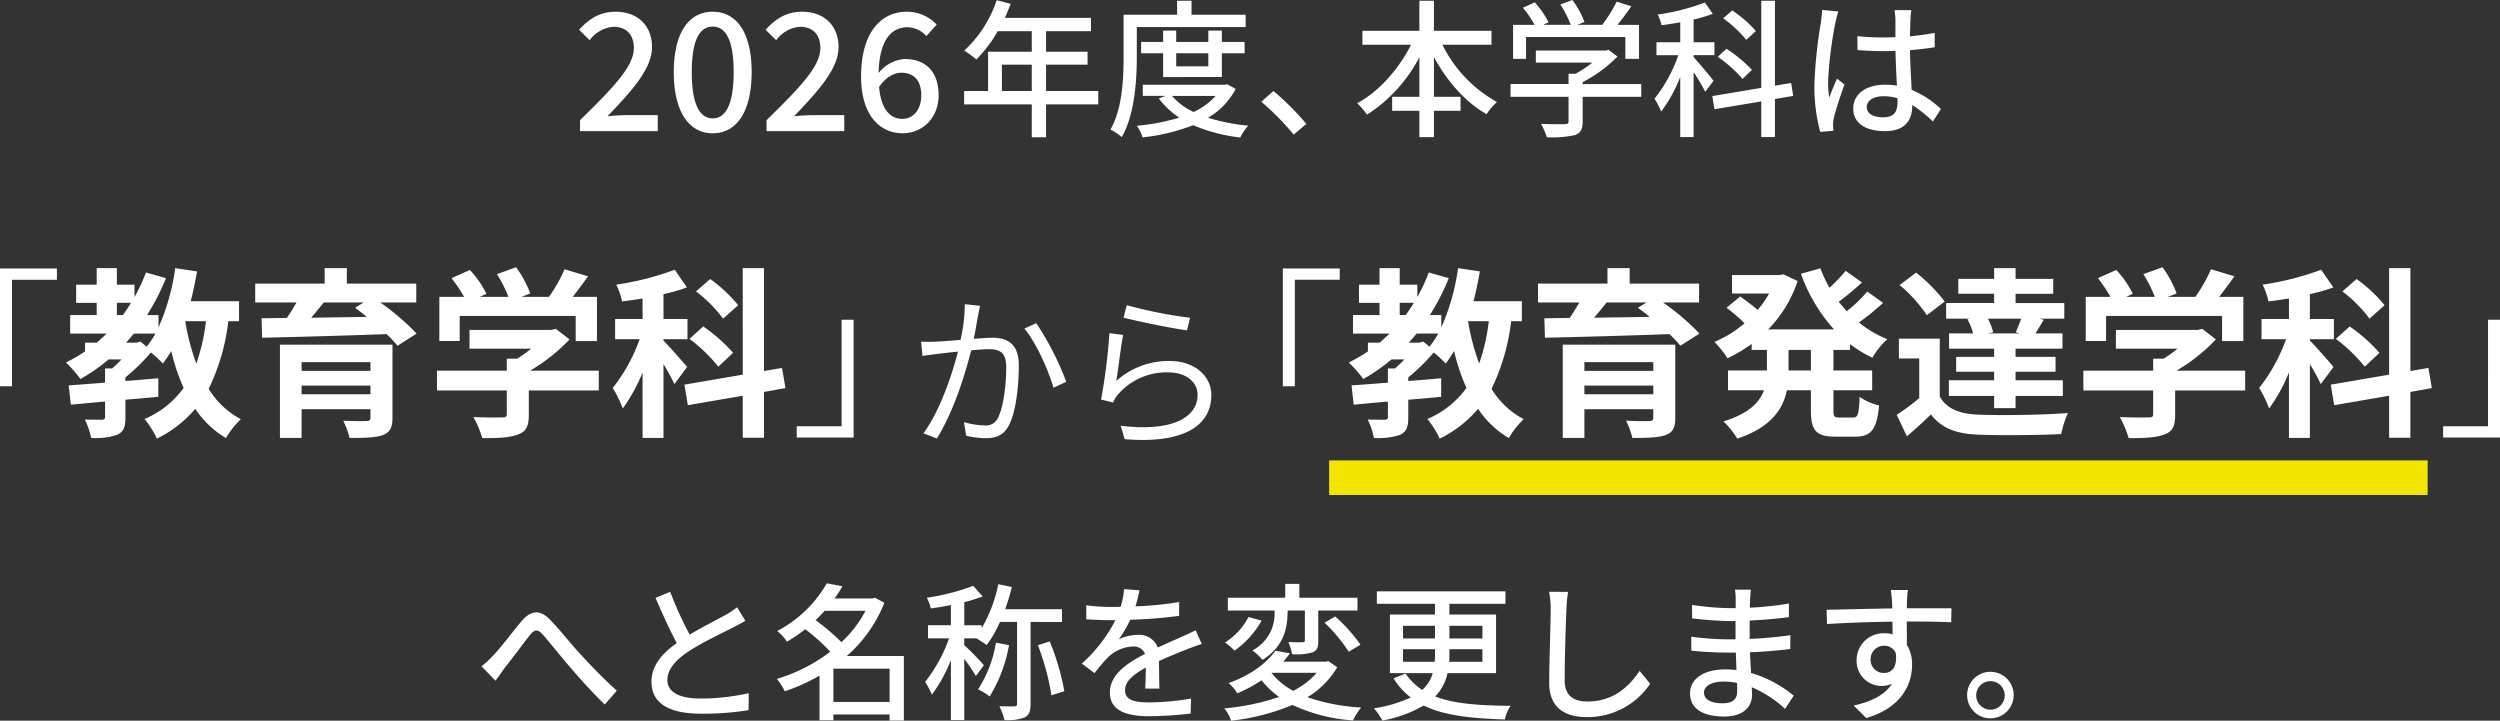
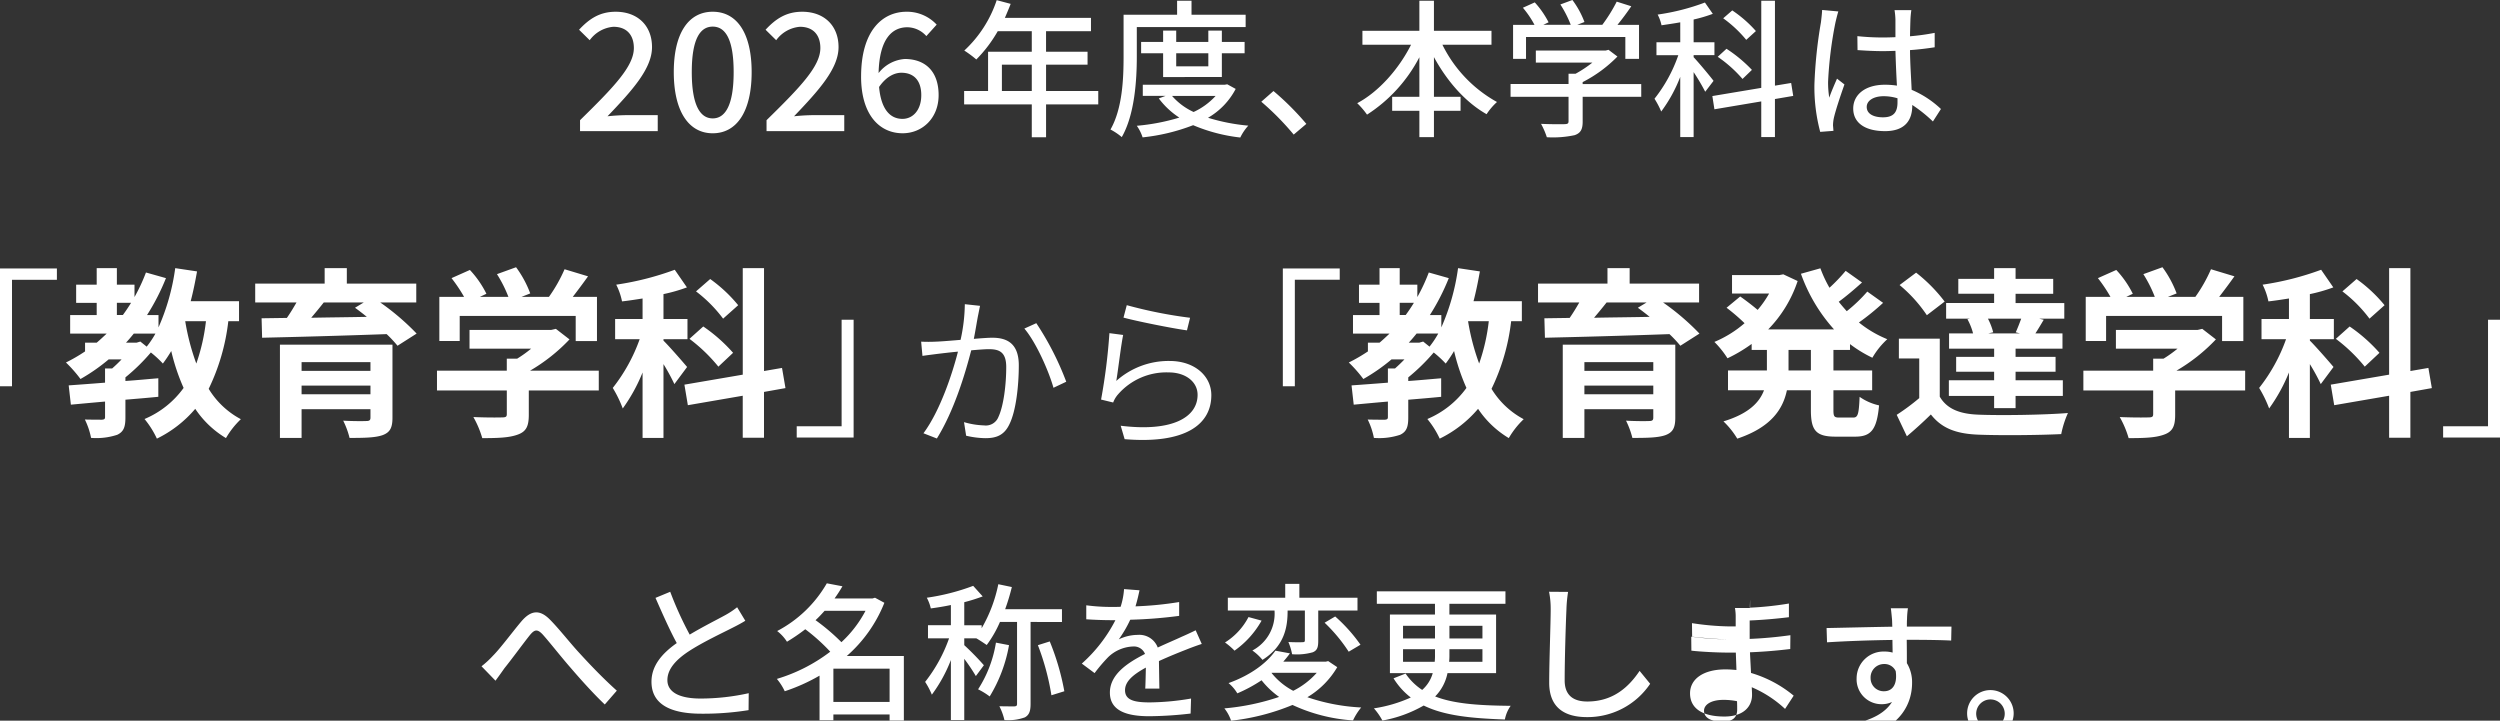
<svg xmlns="http://www.w3.org/2000/svg" width="484.114" height="139.559" viewBox="0 0 484.114 139.559">
  <rect x="0" y="0" width="484.114" height="139.559" fill="#333333" stroke="none" />
  <defs>
    <clipPath id="a">
      <path fill="none" d="M0 0h484.114v139.559H0z" />
    </clipPath>
  </defs>
  <g clip-path="url(#a)">
-     <path d="M112.322 23.275c6.494-6.367 10.422-10.422 10.422-13.97 0-2.47-1.33-4.118-3.96-4.118a6.321 6.321 0 0 0-4.593 2.6l-2.058-2.028c1.995-2.154 4.054-3.484 7.095-3.484 4.277 0 7.032 2.724 7.032 6.842 0 4.149-3.769 8.331-8.616 13.4a38.698 38.698 0 0 1 3.8-.221h5.924v3.1h-15.046Zm18.153-9.314c0-7.634 2.914-11.688 7.539-11.688 4.657 0 7.539 4.085 7.539 11.688 0 7.635-2.882 11.848-7.539 11.848-4.625 0-7.539-4.213-7.539-11.848m11.594 0c0-6.525-1.68-8.807-4.055-8.807s-4.054 2.282-4.054 8.807 1.678 8.965 4.054 8.965 4.055-2.44 4.055-8.965m6.369 9.314c6.494-6.367 10.421-10.422 10.421-13.97 0-2.47-1.33-4.118-3.959-4.118a6.321 6.321 0 0 0-4.593 2.6l-2.058-2.028c1.994-2.154 4.054-3.484 7.1-3.484 4.276 0 7.032 2.724 7.032 6.842 0 4.149-3.769 8.331-8.616 13.4a38.698 38.698 0 0 1 3.8-.221h5.923v3.1h-15.05Zm18.311-8.458c0-8.934 4.181-12.544 8.805-12.544a7.828 7.828 0 0 1 5.829 2.5l-2 2.217a4.993 4.993 0 0 0-3.674-1.711c-2.946 0-5.417 2.218-5.575 8.871a7.053 7.053 0 0 1 5.069-2.725c3.9 0 6.556 2.313 6.556 7 0 4.466-3.168 7.381-6.968 7.381-4.435 0-8.046-3.517-8.046-10.992m3.484 2.027c.38 4.213 2.059 6.177 4.529 6.177 2.028 0 3.644-1.71 3.644-4.593 0-2.788-1.394-4.34-3.865-4.34-1.3 0-2.914.729-4.308 2.756m42.445 3.372h-10.107v6.364H199.8v-6.364h-13.1v-2.591h4.636v-7.6h8.464V6.047h-6.594a26.152 26.152 0 0 1-4.147 5.471 21.172 21.172 0 0 0-2.329-1.728 23.279 23.279 0 0 0 6.278-9.76l2.706.719a72.981 72.981 0 0 1-1.123 2.706h16.672v2.592h-8.7v3.974h8.037v2.505h-8.034v5.1h10.107ZM199.8 12.526h-5.787v5.1h5.787Zm20.338-1.555c0 4.521-.4 11.2-2.909 15.577a12.08 12.08 0 0 0-2.188-1.468c2.332-4.089 2.534-9.934 2.534-14.109v-8.12h10.365V.145h2.793v2.706h10.481v2.39h-21.076Zm19.147 6.248a13.893 13.893 0 0 1-5.355 5.586 37.819 37.819 0 0 0 7.8 1.525 9.583 9.583 0 0 0-1.554 2.3 32.573 32.573 0 0 1-9.128-2.389 37.857 37.857 0 0 1-9.789 2.361 8.25 8.25 0 0 0-1.123-2.246 40.156 40.156 0 0 0 8.234-1.584 15.351 15.351 0 0 1-3.974-3.714l1.3-.489h-4.4v-2.16h15.865l.49-.086Zm-14.052-2.3v-4.61h-4.26V8.121h4.26V5.932h2.535v2.189h6.219V5.932h2.62v2.189h4.406v2.188h-4.406v4.606Zm1.729 3.658a12.39 12.39 0 0 0 4.175 3.109 13.272 13.272 0 0 0 4.26-3.109Zm.806-5.731h6.22v-2.537h-6.22Zm16.476 6.854 2.36-2.073a53.129 53.129 0 0 1 6.365 6.363l-2.449 2.073a52.388 52.388 0 0 0-6.276-6.363m35.074-11.033a25.576 25.576 0 0 0 10.567 11.085 12.184 12.184 0 0 0-2.015 2.361c-4.117-2.332-7.659-6.391-10.194-11.056v7.688h5.155v2.706h-5.155v5.1h-2.821v-5.1h-5.269v-2.706h5.269v-7.659A29.252 29.252 0 0 1 264.719 22.2a15.409 15.409 0 0 0-1.9-2.218c4.176-2.216 8.062-6.622 10.424-11.315h-9.416V5.96h11.028V.145h2.821V5.96h11.144v2.707Zm38.503 10.079h-11.344v4.807c0 1.469-.374 2.218-1.555 2.621a19.984 19.984 0 0 1-5.384.4 14.37 14.37 0 0 0-1.123-2.591c2.016.086 4.031.086 4.607.058s.719-.145.719-.577v-4.718h-11.228v-2.477h11.228v-1.987h1.359a22.9 22.9 0 0 0 3.254-2.159h-10.947V9.791h13.5l.576-.145 1.728 1.3a25.853 25.853 0 0 1-6.738 4.953v.374h11.344ZM295.507 11.4H293V4.809h4.146A18.218 18.218 0 0 0 294.9 1.5l2.3-1.038a17.64 17.64 0 0 1 2.679 3.858l-1.037.489h5.327a21.3 21.3 0 0 0-2.011-3.944L304.49 0a17.055 17.055 0 0 1 2.332 4.261l-1.41.547h4.866a30.28 30.28 0 0 0 2.792-4.49l2.823.893a51.128 51.128 0 0 1-2.678 3.6h4.175V11.4h-2.65V7.171h-19.233Zm34.702 6.366a39.807 39.807 0 0 0-2.246-3.8v12.582h-2.591V14.887a27.982 27.982 0 0 1-3.686 6.708 16.787 16.787 0 0 0-1.3-2.476A28.625 28.625 0 0 0 325 10.683h-4.234v-2.5h4.608V4.32c-1.238.23-2.477.4-3.628.576a8.184 8.184 0 0 0-.749-2.074 43.121 43.121 0 0 0 9.154-2.333l1.526 2.189a27.357 27.357 0 0 1-3.714 1.1v4.4h4.031v2.5h-4.031v.4c.864.893 3.311 3.829 3.858 4.578Zm13.5 1.411v7.371h-2.649v-6.91l-9.07 1.525-.4-2.562 9.473-1.584V.145h2.649v16.44l3.138-.518.4 2.505Zm-6.277-3.888A24.85 24.85 0 0 0 332.628 11l1.7-1.554a27.055 27.055 0 0 1 4.924 4.088Zm.72-7.572a23.441 23.441 0 0 0-4.463-4.175l1.756-1.526a23.713 23.713 0 0 1 4.578 4Zm17.258-3.282A76.045 76.045 0 0 0 354 15.837a18.7 18.7 0 0 0 .23 3.08c.4-1.179 1.036-2.62 1.5-3.685l1.44 1.123c-.778 2.188-1.756 5.126-2.074 6.593a7.483 7.483 0 0 0-.143 1.326c.028.287.057.719.086 1.064l-2.563.2a33.728 33.728 0 0 1-1.123-9.156 88.218 88.218 0 0 1 1.264-12.062c.086-.72.2-1.642.23-2.39l3.138.287c-.173.519-.46 1.7-.575 2.218m14.54-.692a222.6 222.6 0 0 0-.086 3.283 44.563 44.563 0 0 0 4.779-.662v2.792c-1.5.231-3.109.432-4.779.547.028 2.88.23 5.471.316 7.689a18.993 18.993 0 0 1 5.673 3.714l-1.553 2.419a27.389 27.389 0 0 0-4-3.2v.145c0 2.648-1.267 4.923-5.27 4.923-3.887 0-6.161-1.613-6.161-4.376 0-2.65 2.274-4.608 6.133-4.608a15.348 15.348 0 0 1 2.332.173 223.376 223.376 0 0 1-.288-6.737c-.806.028-1.613.057-2.418.057-1.67 0-3.254-.086-4.924-.2L359.671 7a46.8 46.8 0 0 0 4.981.259c.807 0 1.584-.028 2.39-.058V3.8a14.071 14.071 0 0 0-.173-1.843h3.254a18.907 18.907 0 0 0-.173 1.785m-5.3 18.975c2.131 0 2.793-1.094 2.793-2.908v-.778a9.312 9.312 0 0 0-2.678-.4c-1.928 0-3.282.835-3.282 2.072 0 1.354 1.324 2.016 3.167 2.016M95.461 126.977c1.468-1.469 3.771-4.607 5.528-6.681 1.814-2.1 3.484-2.332 5.471-.345 1.814 1.814 4.06 4.722 5.845 6.623 1.785 1.958 4.491 4.808 7.14 7.169l-2.332 2.677c-2.131-2.014-4.693-4.865-6.593-7.083-1.843-2.1-4-4.866-5.356-6.391-1.123-1.239-1.67-1.037-2.592.086-1.266 1.584-3.483 4.635-4.866 6.335-.6.863-1.266 1.785-1.756 2.447l-2.707-2.793a17.742 17.742 0 0 0 2.218-2.044m38.1-4.089c2.533-1.526 5.384-2.938 6.882-3.772a16.081 16.081 0 0 0 2.3-1.526l1.582 2.62c-.748.46-1.554.893-2.476 1.353-1.9.979-5.729 2.764-8.466 4.55-2.533 1.67-4.145 3.484-4.145 5.586 0 2.246 2.16 3.57 6.449 3.57a42.945 42.945 0 0 0 9.3-1.036l-.03 3.282a54.981 54.981 0 0 1-9.155.69c-5.558 0-9.646-1.583-9.646-6.19 0-3.052 1.957-5.413 4.894-7.486-1.323-2.418-2.765-5.672-4.117-8.753l2.852-1.181a67.215 67.215 0 0 0 3.771 8.293m41.473 16.643h-2.763v-1.181h-10.884v1.123H158.7v-8.639a35.923 35.923 0 0 1-6.737 3.024 10.869 10.869 0 0 0-1.527-2.39 32.232 32.232 0 0 0 10.337-5.269 36.107 36.107 0 0 0-4.837-4.348 36.156 36.156 0 0 1-3.542 2.419 8.119 8.119 0 0 0-1.9-2.073 23.866 23.866 0 0 0 9.617-9.242l3.024.575a29.692 29.692 0 0 1-1.527 2.361h7.343l.489-.144 1.815.979a26.805 26.805 0 0 1-7.285 10.309h11.056Zm-15.346-21.25c-.547.6-1.123 1.238-1.757 1.814a39.768 39.768 0 0 1 5.011 4.261 22.532 22.532 0 0 0 4.664-6.075Zm12.583 11.2h-10.884v6.449h10.884Zm27.301-9.04V136.3c0 1.383-.259 2.16-1.122 2.621a9.563 9.563 0 0 1-3.945.517 11.146 11.146 0 0 0-.979-2.677c1.3.029 2.533.029 2.908.029.374-.029.518-.115.518-.49v-15.859h-3.311a21.912 21.912 0 0 1-2.562 4.462c-.461-.317-1.354-.921-2.016-1.295h-2.333v1.324a52.316 52.316 0 0 1 3.8 3.887l-1.555 2.1a35.307 35.307 0 0 0-2.246-3.34v11.862h-2.59v-11.629a28.412 28.412 0 0 1-3.686 6.708 14.494 14.494 0 0 0-1.3-2.476 29.351 29.351 0 0 0 4.636-8.436H179.7v-2.535h4.435v-3.916c-1.325.288-2.65.491-3.888.663a8.217 8.217 0 0 0-.777-2.073 42.247 42.247 0 0 0 8.983-2.3l1.843 2.044a34.739 34.739 0 0 1-3.571 1.123v4.463h3.369v.576a28.04 28.04 0 0 0 3.225-8.522l2.62.547a40.687 40.687 0 0 1-1.295 4.29h11v2.477Zm-4.175 4.491a28.477 28.477 0 0 1-3.743 9.933 13.487 13.487 0 0 0-2.246-1.382 23.538 23.538 0 0 0 3.456-9.041Zm7.89-.72a48.028 48.028 0 0 1 2.821 9.646l-2.5.777a47.93 47.93 0 0 0-2.62-9.7Zm16.592-6.795a66.482 66.482 0 0 0 8.465-.835v2.678a88.9 88.9 0 0 1-9.473.748 23.1 23.1 0 0 1-2.218 3.8 8.462 8.462 0 0 1 3.686-.864 3.789 3.789 0 0 1 3.858 2.448c1.786-.835 3.254-1.44 4.608-2.074a60.75 60.75 0 0 0 2.735-1.266l1.181 2.648c-.835.26-2.073.72-2.938 1.066-1.468.576-3.34 1.325-5.355 2.246.029 1.641.057 3.944.087 5.327h-2.736c.057-1.008.086-2.65.115-4.061-2.476 1.354-4.031 2.678-4.031 4.377 0 1.958 1.871 2.362 4.78 2.362a49.128 49.128 0 0 0 8.005-.749l-.087 2.908a73.371 73.371 0 0 1-8 .518c-4.291 0-7.631-1.007-7.631-4.578 0-3.542 3.455-5.788 6.8-7.486a2.319 2.319 0 0 0-2.362-1.44 7.34 7.34 0 0 0-4.78 2.073 31.31 31.31 0 0 0-2.62 3.081l-2.476-1.843a28.916 28.916 0 0 0 6.507-8.407h-.835c-1.209 0-3.2-.058-4.808-.173v-2.707a37.275 37.275 0 0 0 4.953.317c.547 0 1.122 0 1.7-.029a14.331 14.331 0 0 0 .662-3.426l2.995.23c-.173.806-.4 1.872-.777 3.11m39.068 11.777a16.449 16.449 0 0 1-5.787 5.817 37.9 37.9 0 0 0 10.423 1.99 11.752 11.752 0 0 0-1.583 2.505 32.811 32.811 0 0 1-11.719-2.994 43.4 43.4 0 0 1-11.891 3.052 7.786 7.786 0 0 0-1.3-2.39 44.779 44.779 0 0 0 10.6-2.217 16.434 16.434 0 0 1-3.4-3.225 28.727 28.727 0 0 1-4.693 2.534 7.635 7.635 0 0 0-1.7-1.987c4.463-1.612 7.487-4 9.071-6.277l2.821.519a22.39 22.39 0 0 1-1.295 1.612h8.235l.46-.115Zm-14.652-9.012a17.8 17.8 0 0 1-5.24 5.816 13.545 13.545 0 0 0-1.843-1.584 12.747 12.747 0 0 0 4.549-4.923Zm5.039-1.9c0 2.966-.49 6.767-4.866 9.5a9.753 9.753 0 0 0-1.958-1.813 8.06 8.06 0 0 0 4.29-7.746h-9.041v-2.476h11.114v-2.678h2.736v2.678h11.257v2.476h-7.6v5.816c0 1.209-.144 1.9-1.065 2.274a11.332 11.332 0 0 1-4 .375 10.555 10.555 0 0 0-.719-2.361c1.209.058 2.419.058 2.764.028.345 0 .432-.085.432-.4v-5.73h-3.34Zm-3.11 12.036a13.267 13.267 0 0 0 4.2 3.455 15.146 15.146 0 0 0 4.55-3.484h-8.725Zm12.324-10.941a31.01 31.01 0 0 1 4.9 5.471l-2.283 1.353a31.021 31.021 0 0 0-4.665-5.614Zm21.747 10.969a8.9 8.9 0 0 1-2.39 4.521c3.686 1.439 8.523 1.756 14.627 1.814a6.658 6.658 0 0 0-1.123 2.649c-6.45-.231-11.69-.72-15.721-2.707a24.83 24.83 0 0 1-8 2.909 11.727 11.727 0 0 0-1.642-2.362 27.062 27.062 0 0 0 7.141-2.1 13.92 13.92 0 0 1-3.34-3.715l2.332-.921a11.634 11.634 0 0 0 3.216 3.167 6.763 6.763 0 0 0 2.044-3.254h-8.292V119h8.724v-2.072h-11.258v-2.419h24.906v2.419h-10.855V119h9.041v11.345Zm-8.609-6.709h6.19v-2.447h-6.19Zm6.132 4.521a11.238 11.238 0 0 0 .058-1.411v-1.037h-6.19v2.448Zm9.244-2.448h-6.393v1.066a10.786 10.786 0 0 1-.058 1.382h6.451Zm-6.393-2.073h6.393v-2.447h-6.393Zm22.662-5.701c-.144 3.2-.346 9.848-.346 13.821 0 3.052 1.872 4.089 4.377 4.089 5.039 0 8.063-2.85 10.135-5.931l2.045 2.5a14.621 14.621 0 0 1-12.237 6.451c-4.377 0-7.314-1.872-7.314-6.652 0-4.089.288-11.517.288-14.282a16.629 16.629 0 0 0-.317-3.34l3.685.029a26.641 26.641 0 0 0-.316 3.311m35.564-1.781c-.029.346-.029.893-.057 1.526a63.39 63.39 0 0 0 7.572-.805v2.648c-2.13.259-4.808.519-7.6.634v3.57a80.005 80.005 0 0 0 7.888-.72l-.028 2.678c-2.65.317-5.039.518-7.8.633.058 1.325.145 2.707.2 4a23.118 23.118 0 0 1 8.264 4.4l-1.67 2.563a22.151 22.151 0 0 0-6.45-4.2c.029.6.057 1.094.057 1.5 0 2.188-1.583 4.176-5.355 4.176-4.318 0-6.651-1.613-6.651-4.493 0-2.763 2.562-4.635 6.853-4.635.748 0 1.44.057 2.13.115-.028-1.123-.086-2.3-.115-3.369h-1.583c-1.843 0-5.039-.144-7.026-.374l-.029-2.706a56.424 56.424 0 0 0 7.112.517h1.469v-3.541H334.9c-1.9 0-5.356-.288-7.228-.518l-.028-2.621a52.063 52.063 0 0 0 7.226.634h1.239v-1.757a9.468 9.468 0 0 0-.144-1.814h3.08a25.418 25.418 0 0 0-.144 1.958m-5.355 20.041c1.612 0 2.851-.49 2.851-2.333 0-.4 0-.979-.03-1.612a13.022 13.022 0 0 0-2.62-.259c-2.447 0-3.771.95-3.771 2.1 0 1.239 1.093 2.1 3.57 2.1m35.741-19.834c-.03.346-.03.863-.03 1.44h8.638l-.058 2.707c-1.7-.087-4.433-.145-8.608-.145.028 1.555.028 3.225.028 4.521a7.1 7.1 0 0 1 1.008 3.83c0 3.829-2.044 8.349-8.868 10.337l-2.447-2.419c3.4-.749 6.046-2.016 7.428-4.233a4.523 4.523 0 0 1-2.015.432 4.81 4.81 0 0 1-4.838-5.01 5.2 5.2 0 0 1 5.355-5.183 5.734 5.734 0 0 1 1.614.2c0-.749-.03-1.613-.03-2.448-4.376.058-9.1.231-12.669.46l-.086-2.763c3.253-.058 8.609-.2 12.727-.259-.029-.634-.029-1.123-.058-1.469-.087-.922-.172-1.814-.23-2.1h3.311a16.859 16.859 0 0 0-.172 2.1m-4.435 13.965c1.5 0 2.62-1.181 2.246-3.888a2.375 2.375 0 0 0-2.246-1.382 2.6 2.6 0 0 0-2.62 2.707 2.526 2.526 0 0 0 2.62 2.563m25.086 4.35a4.507 4.507 0 0 1-9.013 0 4.507 4.507 0 1 1 9.013 0m-1.729 0a2.764 2.764 0 1 0-2.764 2.764 2.765 2.765 0 0 0 2.764-2.764" fill="#fff" />
-     <path fill="#f2e600" d="M257.381 89.159h212.717v6.697H257.381z" />
+     <path d="M112.322 23.275c6.494-6.367 10.422-10.422 10.422-13.97 0-2.47-1.33-4.118-3.96-4.118a6.321 6.321 0 0 0-4.593 2.6l-2.058-2.028c1.995-2.154 4.054-3.484 7.095-3.484 4.277 0 7.032 2.724 7.032 6.842 0 4.149-3.769 8.331-8.616 13.4a38.698 38.698 0 0 1 3.8-.221h5.924v3.1h-15.046Zm18.153-9.314c0-7.634 2.914-11.688 7.539-11.688 4.657 0 7.539 4.085 7.539 11.688 0 7.635-2.882 11.848-7.539 11.848-4.625 0-7.539-4.213-7.539-11.848m11.594 0c0-6.525-1.68-8.807-4.055-8.807s-4.054 2.282-4.054 8.807 1.678 8.965 4.054 8.965 4.055-2.44 4.055-8.965m6.369 9.314c6.494-6.367 10.421-10.422 10.421-13.97 0-2.47-1.33-4.118-3.959-4.118a6.321 6.321 0 0 0-4.593 2.6l-2.058-2.028c1.994-2.154 4.054-3.484 7.1-3.484 4.276 0 7.032 2.724 7.032 6.842 0 4.149-3.769 8.331-8.616 13.4a38.698 38.698 0 0 1 3.8-.221h5.923v3.1h-15.05Zm18.311-8.458c0-8.934 4.181-12.544 8.805-12.544a7.828 7.828 0 0 1 5.829 2.5l-2 2.217a4.993 4.993 0 0 0-3.674-1.711c-2.946 0-5.417 2.218-5.575 8.871a7.053 7.053 0 0 1 5.069-2.725c3.9 0 6.556 2.313 6.556 7 0 4.466-3.168 7.381-6.968 7.381-4.435 0-8.046-3.517-8.046-10.992m3.484 2.027c.38 4.213 2.059 6.177 4.529 6.177 2.028 0 3.644-1.71 3.644-4.593 0-2.788-1.394-4.34-3.865-4.34-1.3 0-2.914.729-4.308 2.756m42.445 3.372h-10.107v6.364H199.8v-6.364h-13.1v-2.591h4.636v-7.6h8.464V6.047h-6.594a26.152 26.152 0 0 1-4.147 5.471 21.172 21.172 0 0 0-2.329-1.728 23.279 23.279 0 0 0 6.278-9.76l2.706.719a72.981 72.981 0 0 1-1.123 2.706h16.672v2.592h-8.7v3.974h8.037v2.505h-8.034v5.1h10.107ZM199.8 12.526h-5.787v5.1h5.787Zm20.338-1.555c0 4.521-.4 11.2-2.909 15.577a12.08 12.08 0 0 0-2.188-1.468c2.332-4.089 2.534-9.934 2.534-14.109v-8.12h10.365V.145h2.793v2.706h10.481v2.39h-21.076Zm19.147 6.248a13.893 13.893 0 0 1-5.355 5.586 37.819 37.819 0 0 0 7.8 1.525 9.583 9.583 0 0 0-1.554 2.3 32.573 32.573 0 0 1-9.128-2.389 37.857 37.857 0 0 1-9.789 2.361 8.25 8.25 0 0 0-1.123-2.246 40.156 40.156 0 0 0 8.234-1.584 15.351 15.351 0 0 1-3.974-3.714l1.3-.489h-4.4v-2.16h15.865l.49-.086Zm-14.052-2.3v-4.61h-4.26V8.121h4.26V5.932h2.535v2.189h6.219V5.932h2.62v2.189h4.406v2.188h-4.406v4.606Zm1.729 3.658a12.39 12.39 0 0 0 4.175 3.109 13.272 13.272 0 0 0 4.26-3.109Zm.806-5.731h6.22v-2.537h-6.22Zm16.476 6.854 2.36-2.073a53.129 53.129 0 0 1 6.365 6.363l-2.449 2.073a52.388 52.388 0 0 0-6.276-6.363m35.074-11.033a25.576 25.576 0 0 0 10.567 11.085 12.184 12.184 0 0 0-2.015 2.361c-4.117-2.332-7.659-6.391-10.194-11.056v7.688h5.155v2.706h-5.155v5.1h-2.821v-5.1h-5.269v-2.706h5.269v-7.659A29.252 29.252 0 0 1 264.719 22.2a15.409 15.409 0 0 0-1.9-2.218c4.176-2.216 8.062-6.622 10.424-11.315h-9.416V5.96h11.028V.145h2.821V5.96h11.144v2.707Zm38.503 10.079h-11.344v4.807c0 1.469-.374 2.218-1.555 2.621a19.984 19.984 0 0 1-5.384.4 14.37 14.37 0 0 0-1.123-2.591c2.016.086 4.031.086 4.607.058s.719-.145.719-.577v-4.718h-11.228v-2.477h11.228v-1.987h1.359a22.9 22.9 0 0 0 3.254-2.159h-10.947V9.791h13.5l.576-.145 1.728 1.3a25.853 25.853 0 0 1-6.738 4.953v.374h11.344ZM295.507 11.4H293V4.809h4.146A18.218 18.218 0 0 0 294.9 1.5l2.3-1.038a17.64 17.64 0 0 1 2.679 3.858l-1.037.489h5.327a21.3 21.3 0 0 0-2.011-3.944L304.49 0a17.055 17.055 0 0 1 2.332 4.261l-1.41.547h4.866a30.28 30.28 0 0 0 2.792-4.49l2.823.893a51.128 51.128 0 0 1-2.678 3.6h4.175V11.4h-2.65V7.171h-19.233Zm34.702 6.366a39.807 39.807 0 0 0-2.246-3.8v12.582h-2.591V14.887a27.982 27.982 0 0 1-3.686 6.708 16.787 16.787 0 0 0-1.3-2.476A28.625 28.625 0 0 0 325 10.683h-4.234v-2.5h4.608V4.32c-1.238.23-2.477.4-3.628.576a8.184 8.184 0 0 0-.749-2.074 43.121 43.121 0 0 0 9.154-2.333l1.526 2.189a27.357 27.357 0 0 1-3.714 1.1v4.4h4.031v2.5h-4.031v.4c.864.893 3.311 3.829 3.858 4.578Zm13.5 1.411v7.371h-2.649v-6.91l-9.07 1.525-.4-2.562 9.473-1.584V.145h2.649v16.44l3.138-.518.4 2.505Zm-6.277-3.888A24.85 24.85 0 0 0 332.628 11l1.7-1.554a27.055 27.055 0 0 1 4.924 4.088Zm.72-7.572a23.441 23.441 0 0 0-4.463-4.175l1.756-1.526a23.713 23.713 0 0 1 4.578 4Zm17.258-3.282A76.045 76.045 0 0 0 354 15.837a18.7 18.7 0 0 0 .23 3.08c.4-1.179 1.036-2.62 1.5-3.685l1.44 1.123c-.778 2.188-1.756 5.126-2.074 6.593a7.483 7.483 0 0 0-.143 1.326c.028.287.057.719.086 1.064l-2.563.2a33.728 33.728 0 0 1-1.123-9.156 88.218 88.218 0 0 1 1.264-12.062c.086-.72.2-1.642.23-2.39l3.138.287c-.173.519-.46 1.7-.575 2.218m14.54-.692a222.6 222.6 0 0 0-.086 3.283 44.563 44.563 0 0 0 4.779-.662v2.792c-1.5.231-3.109.432-4.779.547.028 2.88.23 5.471.316 7.689a18.993 18.993 0 0 1 5.673 3.714l-1.553 2.419a27.389 27.389 0 0 0-4-3.2v.145c0 2.648-1.267 4.923-5.27 4.923-3.887 0-6.161-1.613-6.161-4.376 0-2.65 2.274-4.608 6.133-4.608a15.348 15.348 0 0 1 2.332.173 223.376 223.376 0 0 1-.288-6.737c-.806.028-1.613.057-2.418.057-1.67 0-3.254-.086-4.924-.2L359.671 7a46.8 46.8 0 0 0 4.981.259c.807 0 1.584-.028 2.39-.058V3.8a14.071 14.071 0 0 0-.173-1.843h3.254a18.907 18.907 0 0 0-.173 1.785m-5.3 18.975c2.131 0 2.793-1.094 2.793-2.908v-.778a9.312 9.312 0 0 0-2.678-.4c-1.928 0-3.282.835-3.282 2.072 0 1.354 1.324 2.016 3.167 2.016M95.461 126.977c1.468-1.469 3.771-4.607 5.528-6.681 1.814-2.1 3.484-2.332 5.471-.345 1.814 1.814 4.06 4.722 5.845 6.623 1.785 1.958 4.491 4.808 7.14 7.169l-2.332 2.677c-2.131-2.014-4.693-4.865-6.593-7.083-1.843-2.1-4-4.866-5.356-6.391-1.123-1.239-1.67-1.037-2.592.086-1.266 1.584-3.483 4.635-4.866 6.335-.6.863-1.266 1.785-1.756 2.447l-2.707-2.793a17.742 17.742 0 0 0 2.218-2.044m38.1-4.089c2.533-1.526 5.384-2.938 6.882-3.772a16.081 16.081 0 0 0 2.3-1.526l1.582 2.62c-.748.46-1.554.893-2.476 1.353-1.9.979-5.729 2.764-8.466 4.55-2.533 1.67-4.145 3.484-4.145 5.586 0 2.246 2.16 3.57 6.449 3.57a42.945 42.945 0 0 0 9.3-1.036l-.03 3.282a54.981 54.981 0 0 1-9.155.69c-5.558 0-9.646-1.583-9.646-6.19 0-3.052 1.957-5.413 4.894-7.486-1.323-2.418-2.765-5.672-4.117-8.753l2.852-1.181a67.215 67.215 0 0 0 3.771 8.293m41.473 16.643h-2.763v-1.181h-10.884v1.123H158.7v-8.639a35.923 35.923 0 0 1-6.737 3.024 10.869 10.869 0 0 0-1.527-2.39 32.232 32.232 0 0 0 10.337-5.269 36.107 36.107 0 0 0-4.837-4.348 36.156 36.156 0 0 1-3.542 2.419 8.119 8.119 0 0 0-1.9-2.073 23.866 23.866 0 0 0 9.617-9.242l3.024.575a29.692 29.692 0 0 1-1.527 2.361h7.343l.489-.144 1.815.979a26.805 26.805 0 0 1-7.285 10.309h11.056Zm-15.346-21.25c-.547.6-1.123 1.238-1.757 1.814a39.768 39.768 0 0 1 5.011 4.261 22.532 22.532 0 0 0 4.664-6.075Zm12.583 11.2h-10.884v6.449h10.884Zm27.301-9.04V136.3c0 1.383-.259 2.16-1.122 2.621a9.563 9.563 0 0 1-3.945.517 11.146 11.146 0 0 0-.979-2.677c1.3.029 2.533.029 2.908.029.374-.029.518-.115.518-.49v-15.859h-3.311a21.912 21.912 0 0 1-2.562 4.462c-.461-.317-1.354-.921-2.016-1.295h-2.333v1.324a52.316 52.316 0 0 1 3.8 3.887l-1.555 2.1a35.307 35.307 0 0 0-2.246-3.34v11.862h-2.59v-11.629a28.412 28.412 0 0 1-3.686 6.708 14.494 14.494 0 0 0-1.3-2.476 29.351 29.351 0 0 0 4.636-8.436H179.7v-2.535h4.435v-3.916c-1.325.288-2.65.491-3.888.663a8.217 8.217 0 0 0-.777-2.073 42.247 42.247 0 0 0 8.983-2.3l1.843 2.044a34.739 34.739 0 0 1-3.571 1.123v4.463h3.369v.576a28.04 28.04 0 0 0 3.225-8.522l2.62.547a40.687 40.687 0 0 1-1.295 4.29h11v2.477Zm-4.175 4.491a28.477 28.477 0 0 1-3.743 9.933 13.487 13.487 0 0 0-2.246-1.382 23.538 23.538 0 0 0 3.456-9.041Zm7.89-.72a48.028 48.028 0 0 1 2.821 9.646l-2.5.777a47.93 47.93 0 0 0-2.62-9.7Zm16.592-6.795a66.482 66.482 0 0 0 8.465-.835v2.678a88.9 88.9 0 0 1-9.473.748 23.1 23.1 0 0 1-2.218 3.8 8.462 8.462 0 0 1 3.686-.864 3.789 3.789 0 0 1 3.858 2.448c1.786-.835 3.254-1.44 4.608-2.074a60.75 60.75 0 0 0 2.735-1.266l1.181 2.648c-.835.26-2.073.72-2.938 1.066-1.468.576-3.34 1.325-5.355 2.246.029 1.641.057 3.944.087 5.327h-2.736c.057-1.008.086-2.65.115-4.061-2.476 1.354-4.031 2.678-4.031 4.377 0 1.958 1.871 2.362 4.78 2.362a49.128 49.128 0 0 0 8.005-.749l-.087 2.908a73.371 73.371 0 0 1-8 .518c-4.291 0-7.631-1.007-7.631-4.578 0-3.542 3.455-5.788 6.8-7.486a2.319 2.319 0 0 0-2.362-1.44 7.34 7.34 0 0 0-4.78 2.073 31.31 31.31 0 0 0-2.62 3.081l-2.476-1.843a28.916 28.916 0 0 0 6.507-8.407h-.835c-1.209 0-3.2-.058-4.808-.173v-2.707a37.275 37.275 0 0 0 4.953.317c.547 0 1.122 0 1.7-.029a14.331 14.331 0 0 0 .662-3.426l2.995.23c-.173.806-.4 1.872-.777 3.11m39.068 11.777a16.449 16.449 0 0 1-5.787 5.817 37.9 37.9 0 0 0 10.423 1.99 11.752 11.752 0 0 0-1.583 2.505 32.811 32.811 0 0 1-11.719-2.994 43.4 43.4 0 0 1-11.891 3.052 7.786 7.786 0 0 0-1.3-2.39 44.779 44.779 0 0 0 10.6-2.217 16.434 16.434 0 0 1-3.4-3.225 28.727 28.727 0 0 1-4.693 2.534 7.635 7.635 0 0 0-1.7-1.987c4.463-1.612 7.487-4 9.071-6.277l2.821.519a22.39 22.39 0 0 1-1.295 1.612h8.235l.46-.115Zm-14.652-9.012a17.8 17.8 0 0 1-5.24 5.816 13.545 13.545 0 0 0-1.843-1.584 12.747 12.747 0 0 0 4.549-4.923Zm5.039-1.9c0 2.966-.49 6.767-4.866 9.5a9.753 9.753 0 0 0-1.958-1.813 8.06 8.06 0 0 0 4.29-7.746h-9.041v-2.476h11.114v-2.678h2.736v2.678h11.257v2.476h-7.6v5.816c0 1.209-.144 1.9-1.065 2.274a11.332 11.332 0 0 1-4 .375 10.555 10.555 0 0 0-.719-2.361c1.209.058 2.419.058 2.764.028.345 0 .432-.085.432-.4v-5.73h-3.34Zm-3.11 12.036a13.267 13.267 0 0 0 4.2 3.455 15.146 15.146 0 0 0 4.55-3.484h-8.725Zm12.324-10.941a31.01 31.01 0 0 1 4.9 5.471l-2.283 1.353a31.021 31.021 0 0 0-4.665-5.614Zm21.747 10.969a8.9 8.9 0 0 1-2.39 4.521c3.686 1.439 8.523 1.756 14.627 1.814a6.658 6.658 0 0 0-1.123 2.649c-6.45-.231-11.69-.72-15.721-2.707a24.83 24.83 0 0 1-8 2.909 11.727 11.727 0 0 0-1.642-2.362 27.062 27.062 0 0 0 7.141-2.1 13.92 13.92 0 0 1-3.34-3.715l2.332-.921a11.634 11.634 0 0 0 3.216 3.167 6.763 6.763 0 0 0 2.044-3.254h-8.292V119h8.724v-2.072h-11.258v-2.419h24.906v2.419h-10.855V119h9.041v11.345Zm-8.609-6.709h6.19v-2.447h-6.19Zm6.132 4.521a11.238 11.238 0 0 0 .058-1.411v-1.037h-6.19v2.448Zm9.244-2.448h-6.393v1.066a10.786 10.786 0 0 1-.058 1.382h6.451Zm-6.393-2.073h6.393v-2.447h-6.393Zm22.662-5.701c-.144 3.2-.346 9.848-.346 13.821 0 3.052 1.872 4.089 4.377 4.089 5.039 0 8.063-2.85 10.135-5.931l2.045 2.5a14.621 14.621 0 0 1-12.237 6.451c-4.377 0-7.314-1.872-7.314-6.652 0-4.089.288-11.517.288-14.282a16.629 16.629 0 0 0-.317-3.34l3.685.029a26.641 26.641 0 0 0-.316 3.311m35.564-1.781c-.029.346-.029.893-.057 1.526a63.39 63.39 0 0 0 7.572-.805v2.648c-2.13.259-4.808.519-7.6.634v3.57a80.005 80.005 0 0 0 7.888-.72l-.028 2.678c-2.65.317-5.039.518-7.8.633.058 1.325.145 2.707.2 4a23.118 23.118 0 0 1 8.264 4.4l-1.67 2.563a22.151 22.151 0 0 0-6.45-4.2c.029.6.057 1.094.057 1.5 0 2.188-1.583 4.176-5.355 4.176-4.318 0-6.651-1.613-6.651-4.493 0-2.763 2.562-4.635 6.853-4.635.748 0 1.44.057 2.13.115-.028-1.123-.086-2.3-.115-3.369h-1.583c-1.843 0-5.039-.144-7.026-.374l-.029-2.706a56.424 56.424 0 0 0 7.112.517h1.469H334.9c-1.9 0-5.356-.288-7.228-.518l-.028-2.621a52.063 52.063 0 0 0 7.226.634h1.239v-1.757a9.468 9.468 0 0 0-.144-1.814h3.08a25.418 25.418 0 0 0-.144 1.958m-5.355 20.041c1.612 0 2.851-.49 2.851-2.333 0-.4 0-.979-.03-1.612a13.022 13.022 0 0 0-2.62-.259c-2.447 0-3.771.95-3.771 2.1 0 1.239 1.093 2.1 3.57 2.1m35.741-19.834c-.03.346-.03.863-.03 1.44h8.638l-.058 2.707c-1.7-.087-4.433-.145-8.608-.145.028 1.555.028 3.225.028 4.521a7.1 7.1 0 0 1 1.008 3.83c0 3.829-2.044 8.349-8.868 10.337l-2.447-2.419c3.4-.749 6.046-2.016 7.428-4.233a4.523 4.523 0 0 1-2.015.432 4.81 4.81 0 0 1-4.838-5.01 5.2 5.2 0 0 1 5.355-5.183 5.734 5.734 0 0 1 1.614.2c0-.749-.03-1.613-.03-2.448-4.376.058-9.1.231-12.669.46l-.086-2.763c3.253-.058 8.609-.2 12.727-.259-.029-.634-.029-1.123-.058-1.469-.087-.922-.172-1.814-.23-2.1h3.311a16.859 16.859 0 0 0-.172 2.1m-4.435 13.965c1.5 0 2.62-1.181 2.246-3.888a2.375 2.375 0 0 0-2.246-1.382 2.6 2.6 0 0 0-2.62 2.707 2.526 2.526 0 0 0 2.62 2.563m25.086 4.35a4.507 4.507 0 0 1-9.013 0 4.507 4.507 0 1 1 9.013 0m-1.729 0a2.764 2.764 0 1 0-2.764 2.764 2.765 2.765 0 0 0 2.764-2.764" fill="#fff" />
    <path d="M189.4 61.092c-.19.918-.475 2.787-.823 4.529 1.489-.127 2.819-.221 3.579-.221 2.819 0 5.131 1.077 5.131 5.353 0 3.77-.506 8.807-1.836 11.436-1.014 2.122-2.566 2.661-4.625 2.661a17.188 17.188 0 0 1-3.739-.476l-.411-2.629a15.448 15.448 0 0 0 3.9.634 2.615 2.615 0 0 0 2.755-1.616c1.014-2.154 1.521-6.272 1.521-9.694 0-2.914-1.362-3.452-3.358-3.452-.76 0-2.028.1-3.421.222-1.172 4.561-3.326 11.721-6.653 17.074l-2.6-1.013c3.231-4.34 5.607-11.563 6.684-15.808-1.679.158-3.2.349-4.023.443-.729.1-2.028.254-2.851.381l-.254-2.756a27.921 27.921 0 0 0 2.82 0c1.045-.032 2.914-.19 4.815-.348a33.1 33.1 0 0 0 .823-6.907l2.947.318c-.127.57-.254 1.266-.381 1.869m17.074 12.829L204 75.093c-.919-3.263-3.389-8.838-5.638-11.467l2.312-1.046a56.372 56.372 0 0 1 5.8 11.341m9.691-.157a15.2 15.2 0 0 1 10.326-3.864c4.847 0 8.078 2.914 8.078 6.621 0 5.67-5.005 9.5-16.789 8.521l-.761-2.6c10.011 1.237 14.889-1.646 14.889-5.986 0-2.534-2.344-4.34-5.575-4.34a12.417 12.417 0 0 0-9.82 4.244 5.03 5.03 0 0 0-.951 1.584l-2.343-.57a113.187 113.187 0 0 0 1.615-12.86l2.661.348c-.443 2.153-.982 6.874-1.33 8.9m14.286-12.228-.6 2.438c-3.009-.411-9.883-1.805-12.291-2.47l.634-2.407a86.628 86.628 0 0 0 12.259 2.439M11.018 51.993v2.183H2.324V74.8H0V51.993ZM44.212 62.2a40.529 40.529 0 0 1-3.8 13.095 16.121 16.121 0 0 0 6.231 5.879 16.382 16.382 0 0 0-2.886 3.661 18.684 18.684 0 0 1-5.949-5.667 22.885 22.885 0 0 1-7.428 5.772 17.575 17.575 0 0 0-2.394-3.8 17.869 17.869 0 0 0 7.569-6.019 39.579 39.579 0 0 1-2.394-7.146 26.674 26.674 0 0 1-1.622 2.425 21.03 21.03 0 0 0-2.323-2.147 37.586 37.586 0 0 1-4.929 4.822v.7c2.112-.141 4.26-.352 6.372-.527v3.59c-2.112.211-4.26.387-6.372.563v3.45c0 1.795-.316 2.745-1.584 3.344a12.962 12.962 0 0 1-5.069.6 14.115 14.115 0 0 0-1.2-3.556c1.337.035 2.886.035 3.309.035.458-.035.6-.141.6-.527v-2.985c-2.429.211-4.682.421-6.619.6l-.424-3.733c1.971-.142 4.4-.318 7.041-.529v-2.746h1.373c.6-.528 1.231-1.126 1.83-1.759h-2.5a36.133 36.133 0 0 1-5.457 3.8 25.907 25.907 0 0 0-2.816-3.2 31.855 31.855 0 0 0 3.7-2.147v-1.69h2.253c.669-.563 1.3-1.162 1.936-1.76h-7.074v-3.593h5.139v-2.359h-3.978v-3.519h3.978v-3.2h3.908v3.2h3.414v2.393a34.455 34.455 0 0 0 2.217-4.753l3.873 1.092a42.647 42.647 0 0 1-3.661 7.146h2.218V63.4a42.447 42.447 0 0 0 3.238-11.476l4.225.633c-.352 1.972-.739 3.908-1.232 5.774h9.363V62.2ZM22.633 61h1.161a34.318 34.318 0 0 0 1.584-2.359h-2.745Zm4.541 5.139 1.232.987A17.805 17.805 0 0 0 30.1 64.6h-4.19c-.492.6-.985 1.2-1.514 1.76h2.042Zm8.694-3.939a44.42 44.42 0 0 0 2.147 8.2 37.562 37.562 0 0 0 1.867-8.2Zm37.77-3.624a46.826 46.826 0 0 1 7.04 6.02l-3.7 2.358a23.436 23.436 0 0 0-2.107-2.254c-8.766.317-17.953.563-24.115.7l-.1-3.766 4.893-.071c.669-.95 1.3-2.007 1.866-2.992h-7.996v-3.656h13.448v-2.992h4.294v2.992h13.447v3.661ZM76 80.894c0 1.972-.494 2.852-1.937 3.379-1.442.493-3.519.529-6.371.529a16.564 16.564 0 0 0-1.232-3.344c1.69.105 3.943.105 4.47.07.634 0 .81-.177.81-.669V79.24H58.4v5.56h-4.193V66.743H76Zm-17.6-9.082h13.337v-1.689H58.4Zm13.341 2.852H58.4v1.689h13.337ZM62.69 58.576a97.569 97.569 0 0 1-2.429 2.957c3.415-.07 7.075-.1 10.772-.176a44.735 44.735 0 0 0-2.288-1.76l1.69-1.021Zm53.26 17.038H102.4V80.3c0 2.182-.457 3.273-2.182 3.872-1.654.6-3.837.669-6.83.669a18.594 18.594 0 0 0-1.724-4.083c2.253.105 4.858.105 5.561.07.74 0 .916-.14.916-.634v-4.58H84.62v-3.837h13.517v-2.323h2.007a23.729 23.729 0 0 0 2.71-1.936H90.921v-3.626h15.806l.915-.211 2.641 2.042a34.135 34.135 0 0 1-7.639 6.054h13.306Zm-26.93-9.575h-3.943v-8.554h4.789a29.717 29.717 0 0 0-2.43-3.626l3.556-1.584a19.181 19.181 0 0 1 3.2 4.612l-1.268.6h5.527a24.632 24.632 0 0 0-2.217-4.4l3.7-1.338a20.6 20.6 0 0 1 2.745 5.069l-1.689.669h5.31a29.356 29.356 0 0 0 3.028-5.35l4.543 1.372a129.501 129.501 0 0 1-2.959 3.978h4.688v8.554h-4.119v-4.859H89.02Zm41.571 8.342a38.081 38.081 0 0 0-2.112-3.872V84.8h-4.048V72.128a32.8 32.8 0 0 1-3.837 6.97 23.077 23.077 0 0 0-1.936-3.978 33.021 33.021 0 0 0 5.21-9.433h-4.752v-3.909h5.315V57.8c-1.373.211-2.676.423-3.978.563a12.656 12.656 0 0 0-1.126-3.238 55.944 55.944 0 0 0 11.335-2.887l2.358 3.414a31.278 31.278 0 0 1-4.541 1.3v4.822h4.647v3.909h-4.647v.281c1.022.985 3.907 4.295 4.576 5.1Zm17.355 1.514v8.871h-4.118v-8.132L133.2 78.465l-.668-3.979 11.3-1.935V51.922h4.118v19.925l3.485-.6.669 3.907ZM139.11 71a31.684 31.684 0 0 0-5.6-5.386l2.675-2.394a31.005 31.005 0 0 1 5.774 5.1Zm.916-9.294a26.4 26.4 0 0 0-5.245-5.28l2.745-2.394a28.123 28.123 0 0 1 5.421 5.07Zm14.255 23.025v-2.183h8.694V61.92h2.325v22.811Zm105.152-32.738v2.183h-8.694V74.8h-2.324V51.993ZM292.627 62.2a40.555 40.555 0 0 1-3.8 13.095 16.112 16.112 0 0 0 6.23 5.879 16.383 16.383 0 0 0-2.886 3.661 18.683 18.683 0 0 1-5.949-5.667 22.885 22.885 0 0 1-7.428 5.772 17.575 17.575 0 0 0-2.394-3.8 17.869 17.869 0 0 0 7.569-6.019 39.577 39.577 0 0 1-2.394-7.146 26.675 26.675 0 0 1-1.619 2.429 21.033 21.033 0 0 0-2.323-2.147 37.587 37.587 0 0 1-4.929 4.822v.7c2.112-.141 4.26-.352 6.372-.527v3.59c-2.112.211-4.26.387-6.372.563v3.45c0 1.795-.316 2.745-1.584 3.344a12.962 12.962 0 0 1-5.069.6 14.116 14.116 0 0 0-1.2-3.556c1.337.035 2.886.035 3.309.035.458-.035.6-.141.6-.527v-2.989c-2.429.211-4.682.421-6.619.6l-.422-3.731c1.971-.142 4.4-.318 7.041-.529v-2.748h1.373c.6-.528 1.231-1.126 1.83-1.759h-2.5a36.132 36.132 0 0 1-5.457 3.8 25.906 25.906 0 0 0-2.816-3.2 31.854 31.854 0 0 0 3.7-2.147v-1.69h2.253c.669-.563 1.3-1.162 1.936-1.76H262v-3.593h5.139v-2.359h-3.978v-3.519h3.978v-3.2h3.908v3.2h3.414v2.393a34.338 34.338 0 0 0 2.217-4.753l3.873 1.092a42.645 42.645 0 0 1-3.661 7.146h2.218V63.4a42.447 42.447 0 0 0 3.238-11.476l4.224.633c-.351 1.972-.738 3.908-1.231 5.774h9.361V62.2ZM271.048 61h1.161a34.318 34.318 0 0 0 1.584-2.359h-2.745Zm4.541 5.139 1.232.987a17.805 17.805 0 0 0 1.69-2.535h-4.19c-.492.6-.985 1.2-1.514 1.76h2.042Zm8.694-3.942a44.423 44.423 0 0 0 2.147 8.2 37.561 37.561 0 0 0 1.867-8.2Zm37.77-3.621a46.837 46.837 0 0 1 7.041 6.02l-3.7 2.358a23.31 23.31 0 0 0-2.111-2.253c-8.765.317-17.953.563-24.114.7l-.106-3.766 4.894-.071c.669-.95 1.3-2.007 1.866-2.992h-7.991v-3.657h13.448v-2.992h4.294v2.992h13.446v3.661Zm2.36 22.318c0 1.972-.495 2.852-1.938 3.379-1.441.493-3.518.529-6.371.529a16.5 16.5 0 0 0-1.232-3.344c1.691.105 3.943.105 4.47.07.635 0 .81-.177.81-.669V79.24h-13.341v5.56h-4.189V66.743h21.791Zm-17.6-9.082h13.341v-1.689h-13.343Zm13.341 2.852h-13.343v1.689h13.341Zm-9.047-16.088a96.055 96.055 0 0 1-2.428 2.957c3.414-.07 7.074-.1 10.771-.176a44.3 44.3 0 0 0-2.288-1.76l1.69-1.021Zm43.929 9.187v3.979h7.5v3.837h-7.5v3.8c0 1.268.141 1.479 1.126 1.479h2.711c.915 0 1.091-.7 1.232-4.014a10.435 10.435 0 0 0 3.767 1.655c-.423 4.647-1.514 6.055-4.611 6.055h-3.838c-3.8 0-4.752-1.232-4.752-5.14v-3.835h-4.647c-.774 3.7-3.1 7.18-9.61 9.363a15.955 15.955 0 0 0-2.675-3.344c4.858-1.478 6.97-3.661 7.85-6.019h-6.97v-3.837h7.533v-3.979H339.2V66.6a28.745 28.745 0 0 1-4.681 2.781 18.279 18.279 0 0 0-2.535-3.169 21.719 21.719 0 0 0 5.843-3.626 37.517 37.517 0 0 0-3.485-2.991l2.641-2.183c1.055.74 2.393 1.76 3.378 2.6a19.633 19.633 0 0 0 2.218-3.168h-7.18V53.26h9.187l.739-.14 2.782 1.3a24.5 24.5 0 0 1-5.7 9.364h12.744a32.213 32.213 0 0 1-6.407-10.772l3.767-1.057a24.322 24.322 0 0 0 1.76 3.767 33.424 33.424 0 0 0 3.133-3.273l3.167 2.253c-1.443 1.3-3.062 2.675-4.505 3.731.493.634 1.021 1.232 1.548 1.83a29.436 29.436 0 0 0 3.979-3.8l3.062 2.183a46.824 46.824 0 0 1-4.682 3.8 21.506 21.506 0 0 0 5.492 3.239 15.046 15.046 0 0 0-2.887 3.59 24.551 24.551 0 0 1-4.33-2.64v1.126Zm-4.365 0h-4.33v3.979h4.33Zm24.956 9.047c1.373 2.359 3.838 3.345 7.428 3.485 4.224.176 12.532.071 17.391-.316a19.006 19.006 0 0 0-1.3 4.083c-4.365.211-11.828.281-16.123.105-4.189-.175-7-1.2-9.117-3.907a84.497 84.497 0 0 1-4.647 4.225l-1.972-4.155a42.243 42.243 0 0 0 4.366-3.238v-7.674h-3.943V65.58h7.92Zm-2.5-15.771a27.392 27.392 0 0 0-5.28-5.842l3.2-2.4a30.61 30.61 0 0 1 5.527 5.6Zm8.343.669h-4.61v-3.027h9.293v-1.795h-6.935V54h6.935v-2.078h4.154V54h7.287v2.887h-7.287v1.795h9.434v3.027h-4.858l.88.212c-.6.986-1.126 1.9-1.619 2.64h5.245v2.957h-9.082V69.1h7.744v2.887h-7.744v1.654h9.152v3.027h-9.152v2.359h-4.154v-2.358h-8.765v-3.027h8.765v-1.654H378.8V69.1h7.357v-1.583h-8.73V64.56h4.647a11.484 11.484 0 0 0-1.091-2.746Zm8.871 2.641c.353-.774.739-1.761 1.056-2.641h-6.442a12.642 12.642 0 0 1 1.021 2.641l-.95.211h6.125Zm44.424 11.265h-13.553V80.3c0 2.182-.457 3.273-2.183 3.872-1.654.6-3.837.669-6.829.669a18.691 18.691 0 0 0-1.724-4.083c2.253.105 4.857.105 5.561.07.739 0 .916-.14.916-.634v-4.58h-13.517v-3.837h13.517v-2.323h2.006a23.742 23.742 0 0 0 2.711-1.936h-11.934v-3.626h15.806l.915-.211 2.641 2.042a34.112 34.112 0 0 1-7.639 6.054h13.306Zm-26.93-9.575h-3.942v-8.554h4.788a29.492 29.492 0 0 0-2.43-3.626l3.556-1.584a19.181 19.181 0 0 1 3.2 4.612l-1.267.6h5.527a24.637 24.637 0 0 0-2.218-4.4l3.7-1.338a20.643 20.643 0 0 1 2.746 5.069l-1.69.669h5.316a29.408 29.408 0 0 0 3.027-5.35l4.542 1.372a131.161 131.161 0 0 1-2.958 3.978h4.682v8.554h-4.119v-4.859h-22.46Zm41.572 8.342a38.087 38.087 0 0 0-2.112-3.872V84.8h-4.048V72.128a32.8 32.8 0 0 1-3.837 6.97 23.077 23.077 0 0 0-1.936-3.978 33.02 33.02 0 0 0 5.21-9.433h-4.752v-3.909h5.315V57.8c-1.373.211-2.676.423-3.978.563a12.656 12.656 0 0 0-1.126-3.238 55.944 55.944 0 0 0 11.335-2.887l2.358 3.414a31.277 31.277 0 0 1-4.541 1.3v4.822h4.647v3.909H447.3v.281c1.022.985 3.907 4.295 4.576 5.1Zm17.355 1.514v8.871h-4.118v-8.132l-10.632 1.831-.668-3.979 11.3-1.935V51.922h4.118v19.925l3.485-.6.669 3.907ZM457.926 71a31.684 31.684 0 0 0-5.6-5.386L455 63.222a31.006 31.006 0 0 1 5.774 5.1Zm.916-9.294a26.4 26.4 0 0 0-5.245-5.28l2.745-2.394a28.123 28.123 0 0 1 5.421 5.07ZM473.1 84.731v-2.183h8.694V61.92h2.324v22.811Z" fill="#fff" />
  </g>
</svg>